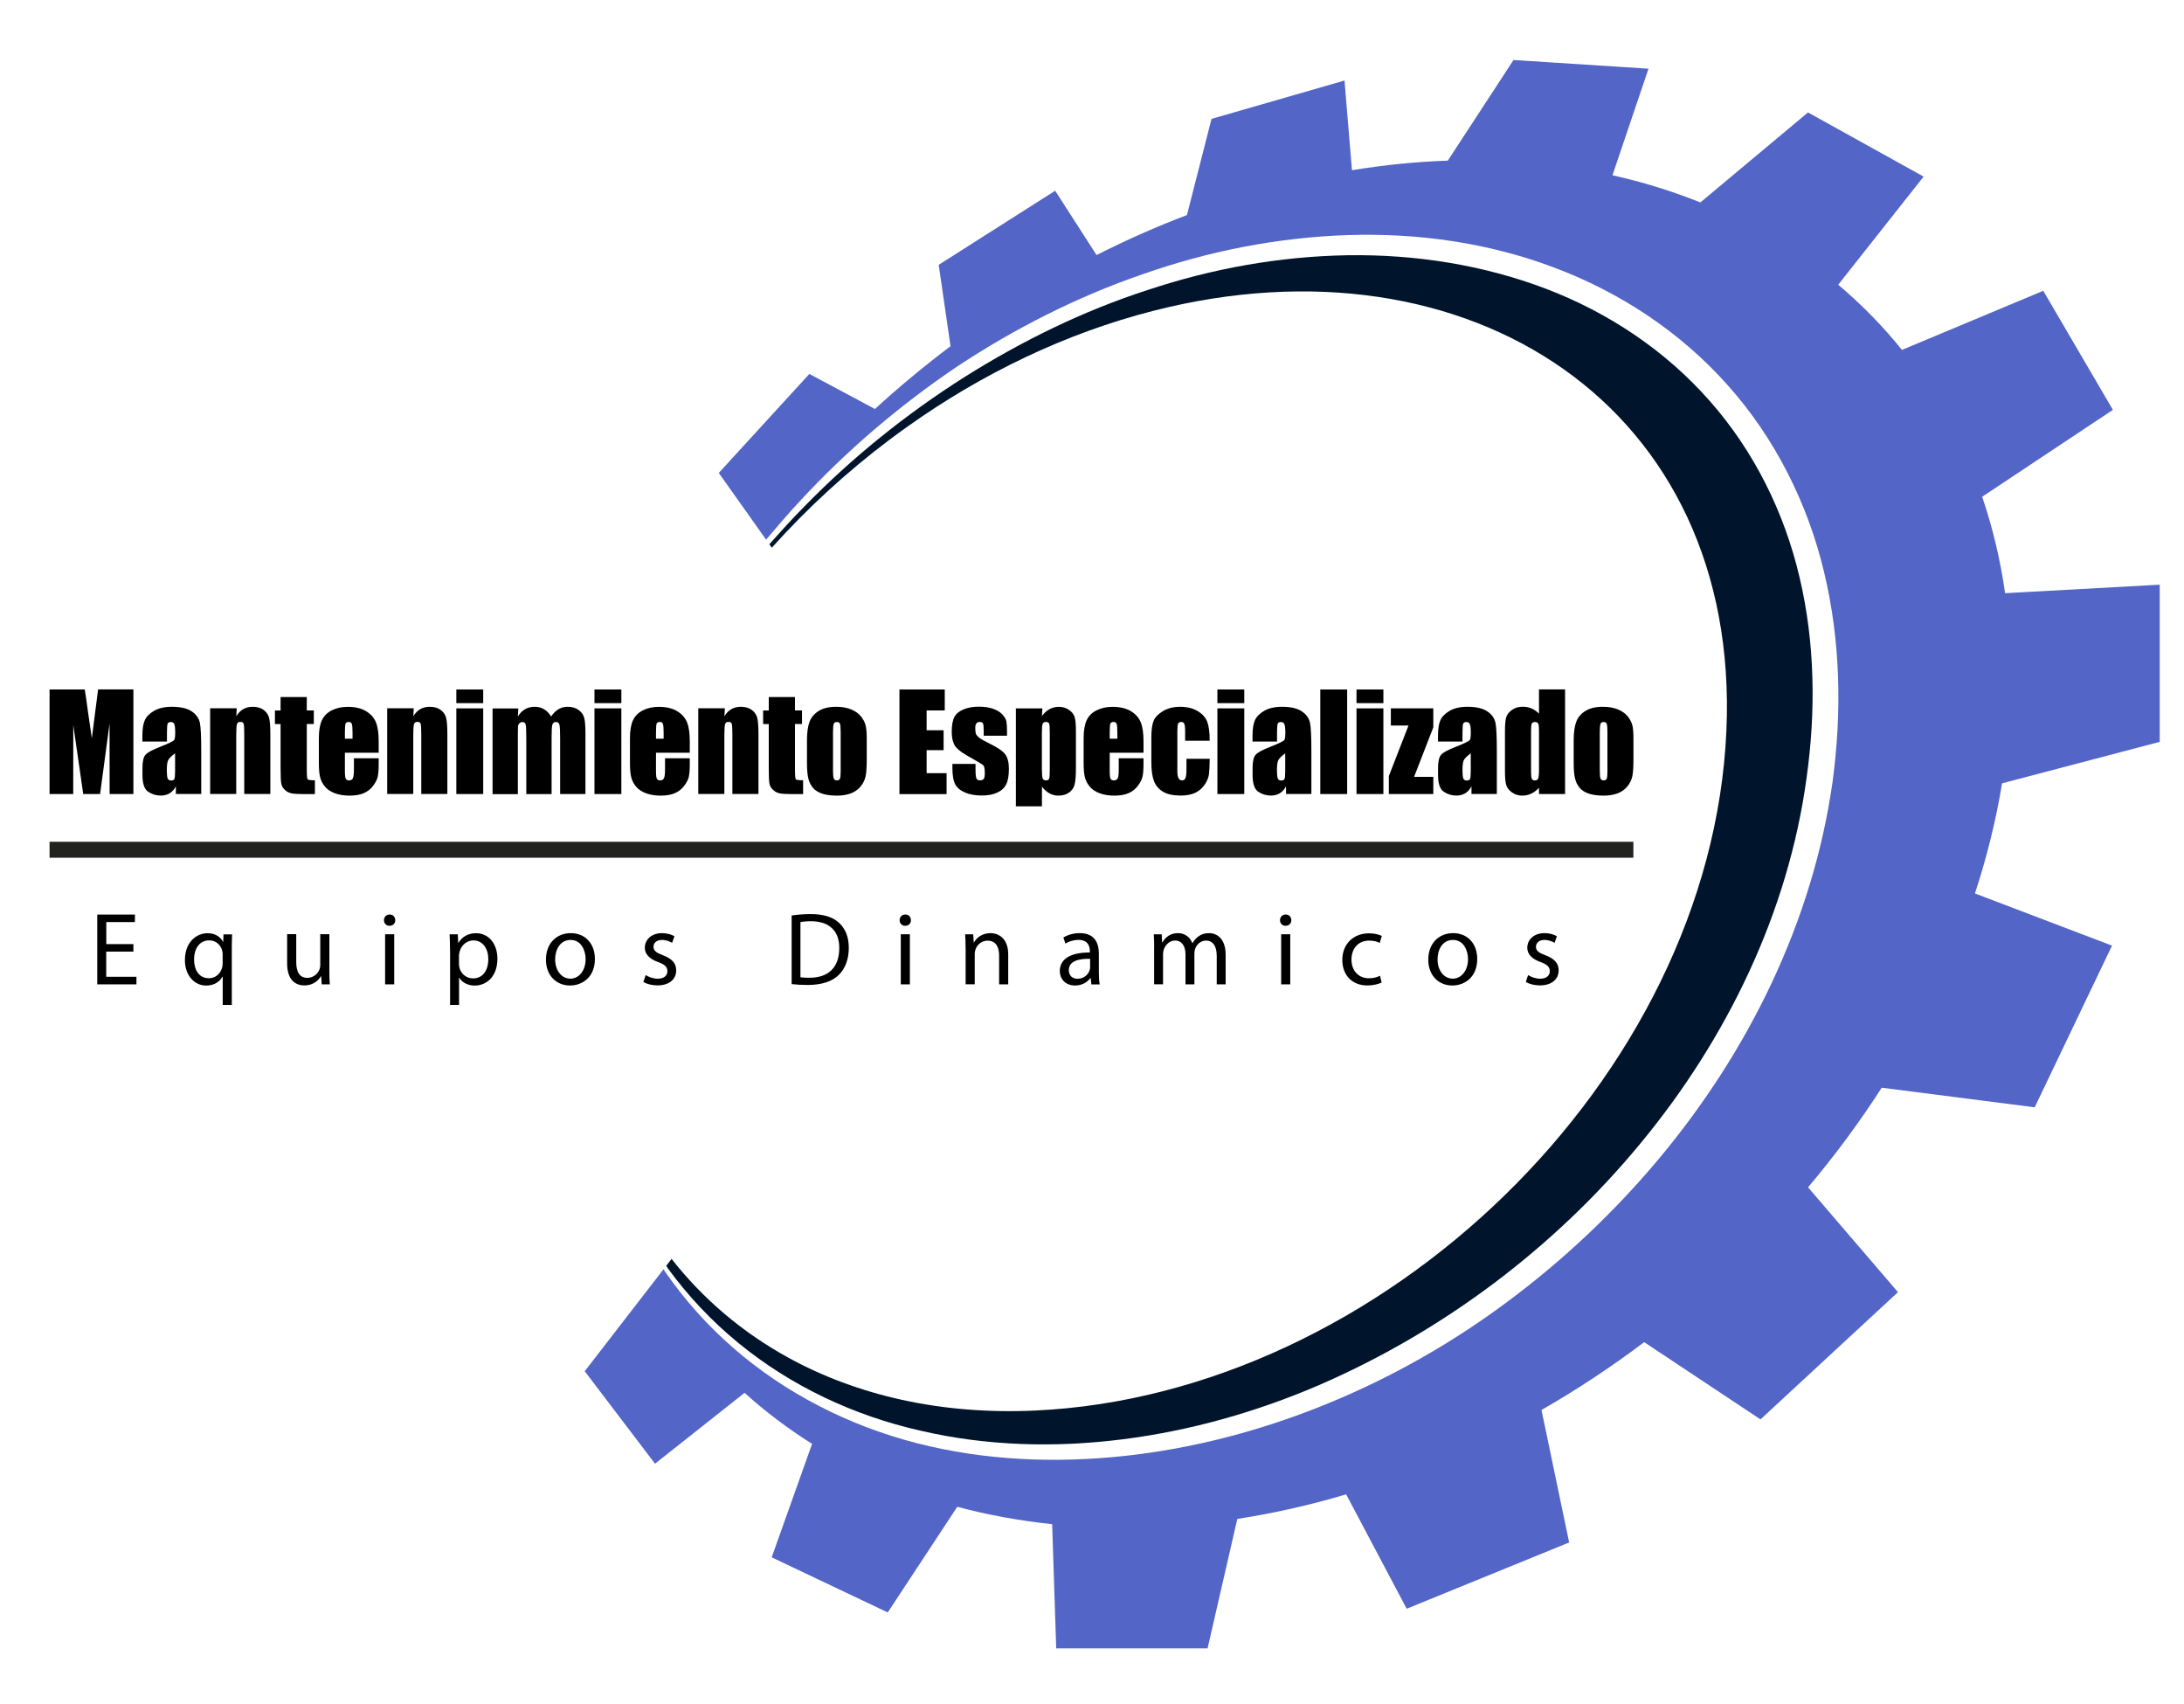
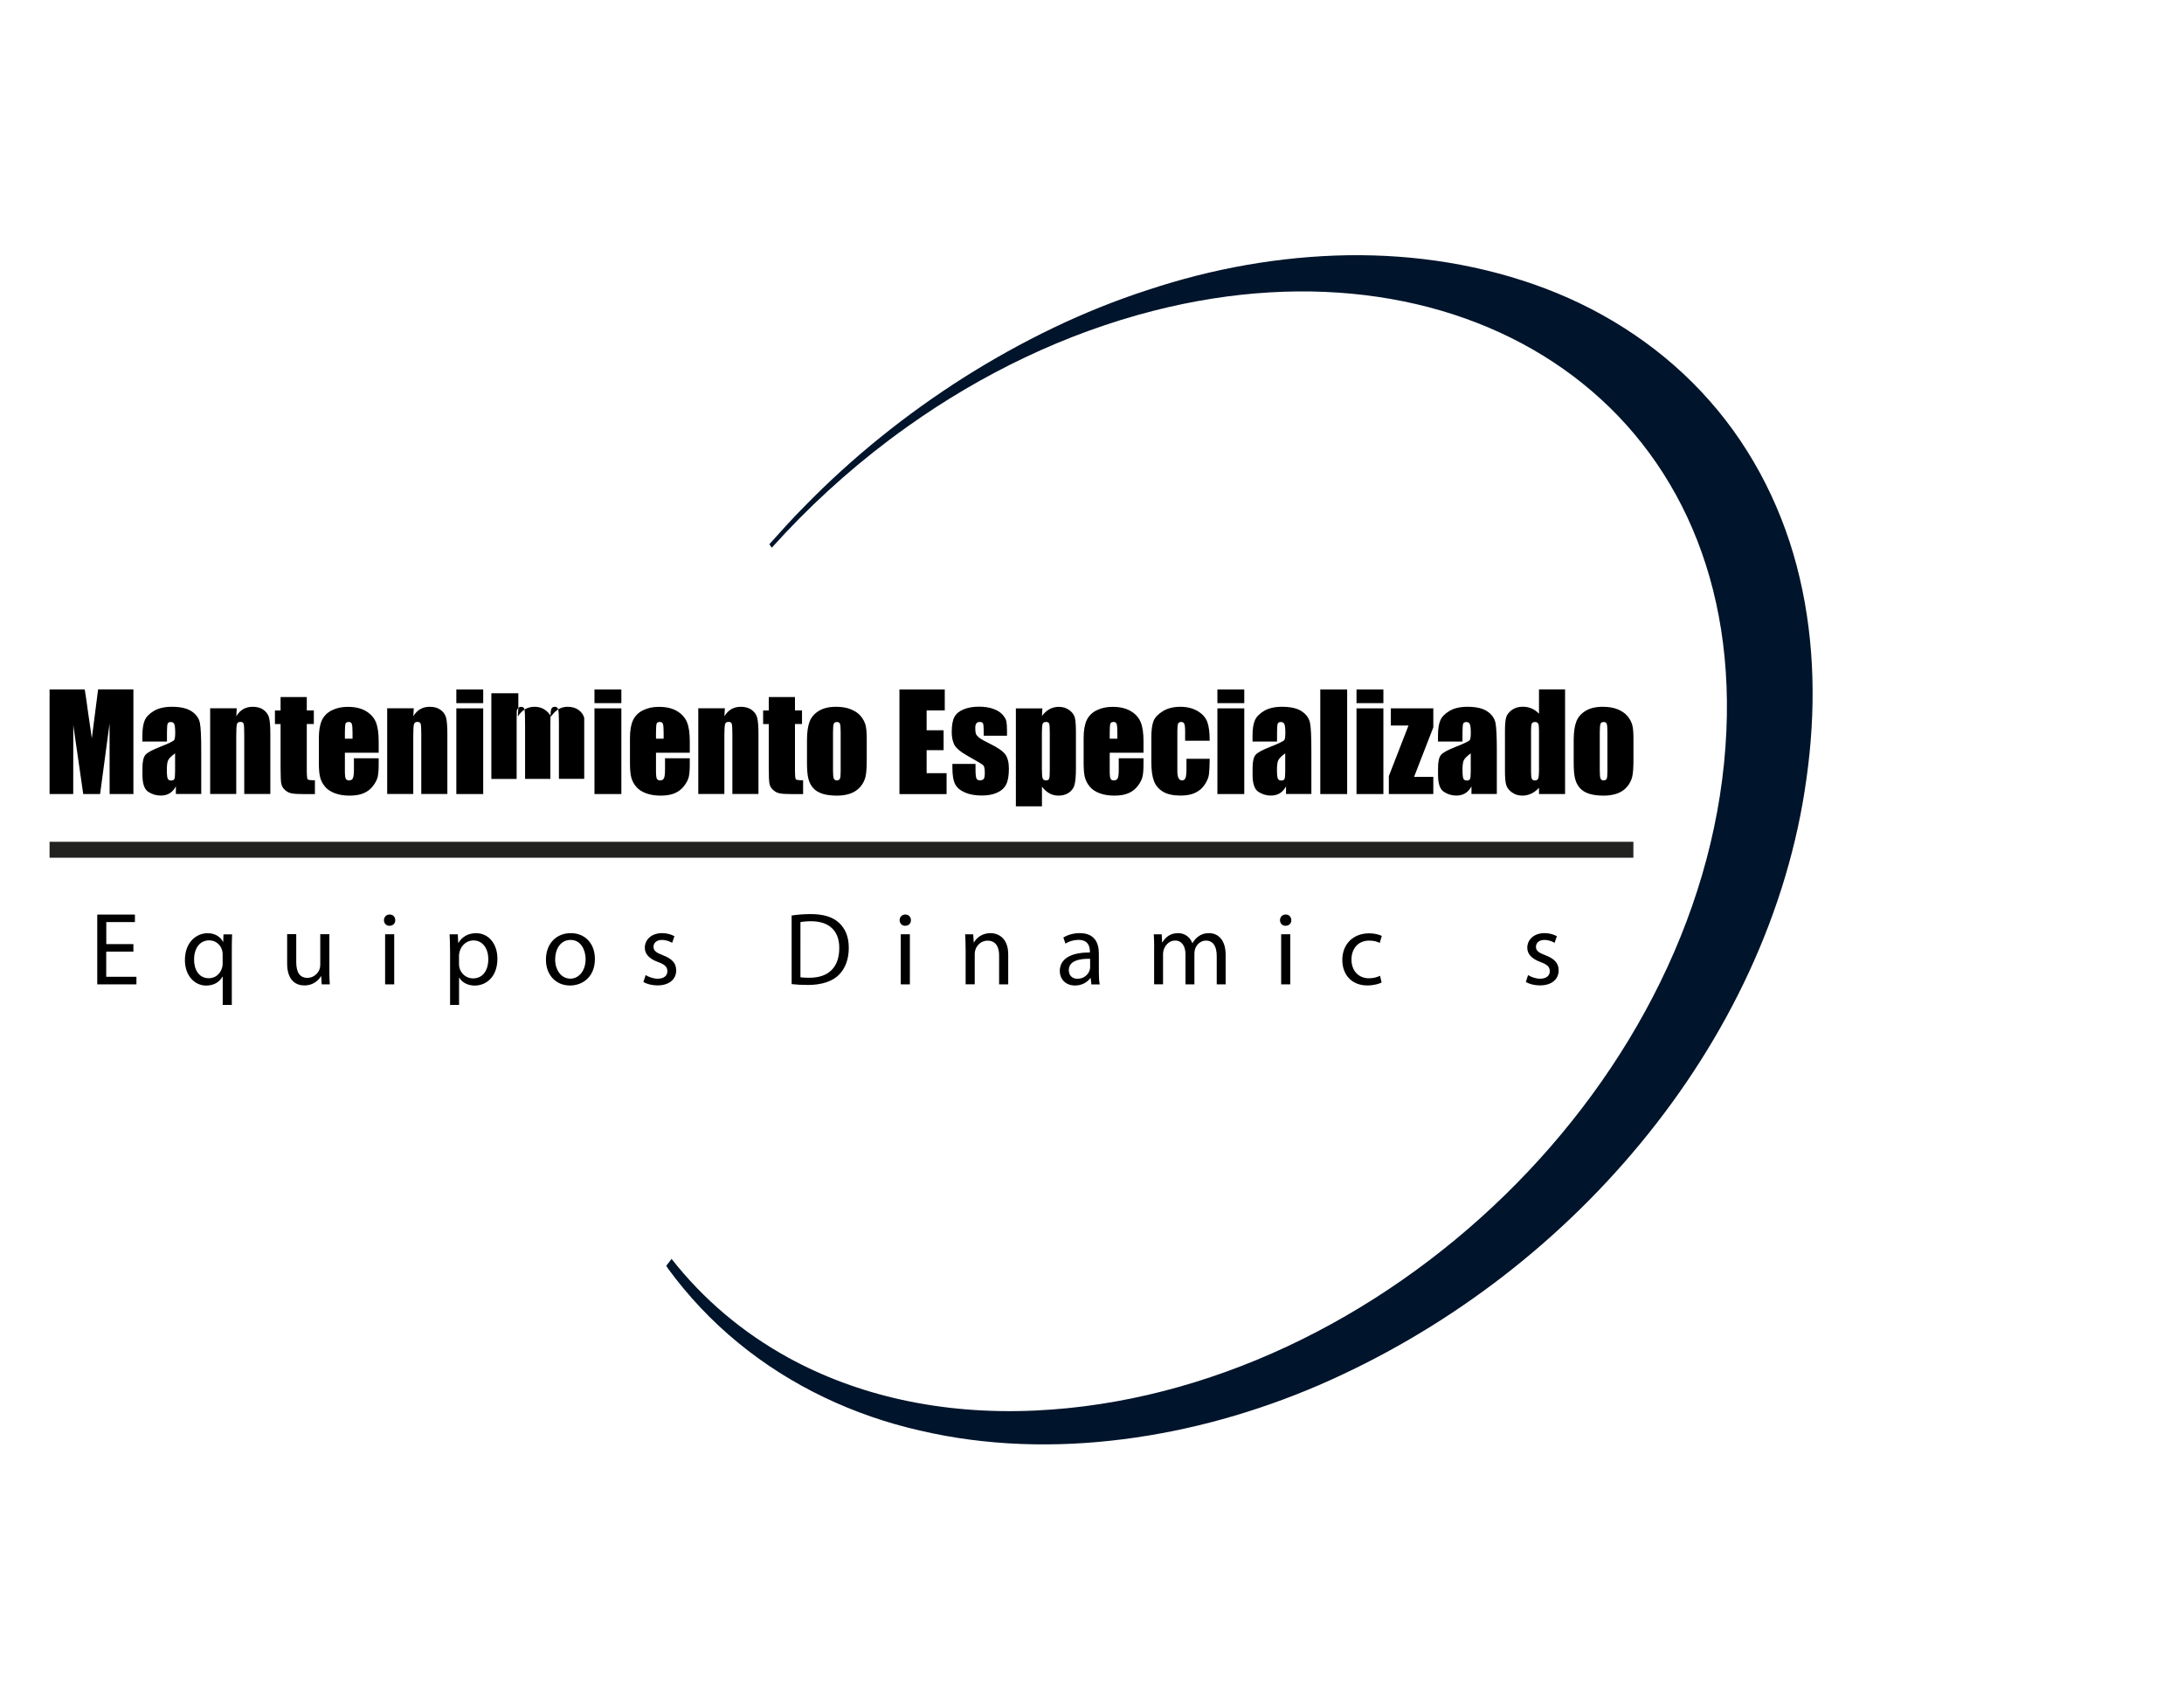
<svg xmlns="http://www.w3.org/2000/svg" version="1.1" x="0px" y="0px" viewBox="0 0 360 280.8" style="enable-background:new 0 0 360 280.8;" xml:space="preserve">
  <style type="text/css">
	.st0{fill:#5365C6;}
	.st1{fill:#00142B;}
	.st2{fill:none;stroke:#222221;stroke-width:2.773;stroke-miterlimit:10;}
	.st3{fill:#FFFFFF;}
	.st4{fill:none;stroke:#222221;stroke-width:2.627;stroke-miterlimit:10;}
</style>
  <g id="Colores_Corporativos">
</g>
  <g id="ORIGINAL">
</g>
  <g id="favicon">
</g>
  <g id="Logoweb_white">
</g>
  <g id="Logoweb">
    <g>
      <g>
        <path d="M21.99,113.62v17.23h-3.92l-0.01-11.63l-1.56,11.63h-2.78l-1.64-11.37l-0.01,11.37H8.17v-17.23h5.8     c0.17,1.04,0.35,2.26,0.53,3.66l0.64,4.38l1.03-8.05H21.99z" />
        <path d="M27.5,122.2h-4.03v-0.95c0-1.09,0.13-1.94,0.38-2.53c0.25-0.59,0.76-1.12,1.52-1.57c0.76-0.45,1.75-0.68,2.96-0.68     c1.45,0,2.55,0.26,3.29,0.77c0.74,0.51,1.18,1.15,1.33,1.89c0.15,0.75,0.22,2.29,0.22,4.62v7.09h-4.18v-1.26     c-0.26,0.5-0.6,0.88-1.02,1.14s-0.91,0.38-1.48,0.38c-0.75,0-1.44-0.21-2.07-0.63c-0.63-0.42-0.94-1.35-0.94-2.77v-1.16     c0-1.06,0.17-1.78,0.5-2.16c0.33-0.38,1.16-0.83,2.48-1.34c1.41-0.55,2.17-0.93,2.27-1.12c0.1-0.19,0.15-0.58,0.15-1.17     c0-0.74-0.06-1.22-0.16-1.44c-0.11-0.22-0.29-0.33-0.55-0.33c-0.29,0-0.47,0.09-0.54,0.28c-0.07,0.19-0.11,0.68-0.11,1.46V122.2z      M28.86,124.14c-0.69,0.5-1.09,0.93-1.2,1.27c-0.11,0.34-0.16,0.83-0.16,1.47c0,0.73,0.05,1.2,0.14,1.42     c0.1,0.21,0.29,0.32,0.57,0.32c0.27,0,0.45-0.08,0.53-0.25c0.08-0.17,0.12-0.6,0.12-1.31V124.14z" />
        <path d="M39.02,116.73l-0.07,1.3c0.31-0.52,0.69-0.91,1.14-1.17c0.45-0.26,0.97-0.39,1.56-0.39c0.74,0,1.34,0.17,1.81,0.52     s0.77,0.79,0.9,1.31c0.13,0.53,0.2,1.41,0.2,2.64v9.9h-4.3v-9.78c0-0.97-0.03-1.56-0.1-1.78c-0.06-0.21-0.24-0.32-0.53-0.32     c-0.31,0-0.5,0.12-0.57,0.37c-0.08,0.24-0.12,0.9-0.12,1.96v9.55h-4.3v-14.12H39.02z" />
        <path d="M50.57,114.85v2.22h1.16v2.24h-1.16v7.56c0,0.93,0.05,1.45,0.14,1.55c0.1,0.11,0.49,0.16,1.2,0.16v2.28h-1.73     c-0.98,0-1.68-0.04-2.1-0.12c-0.42-0.08-0.79-0.27-1.11-0.56c-0.32-0.29-0.52-0.63-0.6-1.01c-0.08-0.38-0.12-1.27-0.12-2.68     v-7.17h-0.93v-2.24h0.93v-2.22H50.57z" />
        <path d="M62.42,124.04h-5.57v3.05c0,0.64,0.05,1.05,0.14,1.23c0.09,0.18,0.27,0.28,0.53,0.28c0.33,0,0.54-0.12,0.65-0.37     c0.11-0.24,0.17-0.72,0.17-1.42v-1.86h4.08V126c0,0.87-0.06,1.54-0.16,2.01c-0.11,0.47-0.37,0.97-0.77,1.5     c-0.4,0.53-0.92,0.93-1.54,1.2s-1.4,0.4-2.34,0.4c-0.91,0-1.71-0.13-2.41-0.39c-0.7-0.26-1.24-0.62-1.62-1.08     c-0.39-0.46-0.65-0.96-0.8-1.51c-0.15-0.55-0.22-1.35-0.22-2.4v-4.12c0-1.23,0.17-2.21,0.5-2.92c0.33-0.71,0.88-1.26,1.64-1.64     c0.76-0.38,1.63-0.57,2.62-0.57c1.21,0,2.2,0.23,2.98,0.69c0.78,0.46,1.33,1.06,1.65,1.82c0.32,0.76,0.47,1.82,0.47,3.19V124.04z      M58.11,121.74v-1.03c0-0.73-0.04-1.2-0.12-1.42c-0.08-0.21-0.24-0.32-0.48-0.32c-0.3,0-0.48,0.09-0.55,0.27     c-0.07,0.18-0.11,0.67-0.11,1.46v1.03H58.11z" />
        <path d="M68.2,116.73l-0.07,1.3c0.31-0.52,0.69-0.91,1.14-1.17c0.45-0.26,0.97-0.39,1.56-0.39c0.74,0,1.34,0.17,1.81,0.52     c0.47,0.35,0.77,0.79,0.9,1.31c0.13,0.53,0.2,1.41,0.2,2.64v9.9h-4.3v-9.78c0-0.97-0.03-1.56-0.1-1.78     c-0.06-0.21-0.24-0.32-0.53-0.32c-0.31,0-0.5,0.12-0.57,0.37c-0.08,0.24-0.12,0.9-0.12,1.96v9.55h-4.3v-14.12H68.2z" />
        <path d="M79.65,113.62v2.25h-4.43v-2.25H79.65z M79.65,116.73v14.12h-4.43v-14.12H79.65z" />
-         <path d="M85.44,116.73l-0.08,1.34c0.33-0.53,0.73-0.93,1.19-1.2c0.46-0.27,0.99-0.4,1.58-0.4c1.15,0,2.05,0.53,2.71,1.6     c0.36-0.53,0.77-0.93,1.22-1.2c0.45-0.27,0.96-0.4,1.51-0.4c0.73,0,1.34,0.18,1.81,0.53c0.48,0.35,0.79,0.79,0.92,1.3     c0.13,0.51,0.2,1.35,0.2,2.51v10.04h-4.17v-9.2c0-1.21-0.04-1.95-0.12-2.24c-0.08-0.29-0.27-0.43-0.57-0.43     c-0.31,0-0.5,0.14-0.59,0.43c-0.09,0.28-0.13,1.03-0.13,2.25v9.2h-4.17v-8.97c0-1.38-0.03-2.21-0.1-2.49     c-0.07-0.28-0.25-0.41-0.56-0.41c-0.19,0-0.35,0.07-0.49,0.22c-0.13,0.15-0.21,0.32-0.22,0.53c-0.01,0.21-0.02,0.65-0.02,1.34     v9.79h-4.17v-14.12H85.44z" />
+         <path d="M85.44,116.73l-0.08,1.34c0.33-0.53,0.73-0.93,1.19-1.2c0.46-0.27,0.99-0.4,1.58-0.4c1.15,0,2.05,0.53,2.71,1.6     c0.36-0.53,0.77-0.93,1.22-1.2c0.45-0.27,0.96-0.4,1.51-0.4c0.73,0,1.34,0.18,1.81,0.53c0.48,0.35,0.79,0.79,0.92,1.3     v10.04h-4.17v-9.2c0-1.21-0.04-1.95-0.12-2.24c-0.08-0.29-0.27-0.43-0.57-0.43     c-0.31,0-0.5,0.14-0.59,0.43c-0.09,0.28-0.13,1.03-0.13,2.25v9.2h-4.17v-8.97c0-1.38-0.03-2.21-0.1-2.49     c-0.07-0.28-0.25-0.41-0.56-0.41c-0.19,0-0.35,0.07-0.49,0.22c-0.13,0.15-0.21,0.32-0.22,0.53c-0.01,0.21-0.02,0.65-0.02,1.34     v9.79h-4.17v-14.12H85.44z" />
        <path d="M102.42,113.62v2.25h-4.43v-2.25H102.42z M102.42,116.73v14.12h-4.43v-14.12H102.42z" />
        <path d="M113.7,124.04h-5.57v3.05c0,0.64,0.05,1.05,0.14,1.23c0.09,0.18,0.27,0.28,0.53,0.28c0.33,0,0.54-0.12,0.65-0.37     c0.11-0.24,0.17-0.72,0.17-1.42v-1.86h4.08V126c0,0.87-0.06,1.54-0.16,2.01c-0.11,0.47-0.37,0.97-0.77,1.5     c-0.4,0.53-0.92,0.93-1.54,1.2c-0.62,0.27-1.4,0.4-2.34,0.4c-0.91,0-1.71-0.13-2.41-0.39c-0.7-0.26-1.24-0.62-1.62-1.08     c-0.39-0.46-0.65-0.96-0.8-1.51c-0.15-0.55-0.22-1.35-0.22-2.4v-4.12c0-1.23,0.17-2.21,0.5-2.92c0.33-0.71,0.88-1.26,1.64-1.64     c0.76-0.38,1.63-0.57,2.62-0.57c1.21,0,2.2,0.23,2.98,0.69c0.78,0.46,1.33,1.06,1.65,1.82c0.32,0.76,0.47,1.82,0.47,3.19V124.04z      M109.39,121.74v-1.03c0-0.73-0.04-1.2-0.12-1.42s-0.24-0.32-0.48-0.32c-0.3,0-0.48,0.09-0.55,0.27     c-0.07,0.18-0.11,0.67-0.11,1.46v1.03H109.39z" />
        <path d="M119.48,116.73l-0.07,1.3c0.31-0.52,0.69-0.91,1.14-1.17c0.45-0.26,0.97-0.39,1.56-0.39c0.74,0,1.34,0.17,1.81,0.52     c0.47,0.35,0.77,0.79,0.9,1.31c0.13,0.53,0.2,1.41,0.2,2.64v9.9h-4.3v-9.78c0-0.97-0.03-1.56-0.1-1.78     c-0.06-0.21-0.24-0.32-0.53-0.32c-0.31,0-0.5,0.12-0.57,0.37c-0.08,0.24-0.12,0.9-0.12,1.96v9.55h-4.3v-14.12H119.48z" />
        <path d="M131.04,114.85v2.22h1.16v2.24h-1.16v7.56c0,0.93,0.05,1.45,0.14,1.55c0.1,0.11,0.49,0.16,1.2,0.16v2.28h-1.73     c-0.98,0-1.68-0.04-2.1-0.12c-0.42-0.08-0.79-0.27-1.11-0.56s-0.52-0.63-0.6-1.01c-0.08-0.38-0.12-1.27-0.12-2.68v-7.17h-0.93     v-2.24h0.93v-2.22H131.04z" />
        <path d="M142.87,121.69v3.46c0,1.27-0.06,2.2-0.19,2.79c-0.13,0.59-0.4,1.15-0.82,1.66c-0.42,0.51-0.96,0.89-1.61,1.14     c-0.66,0.24-1.41,0.37-2.26,0.37c-0.95,0-1.76-0.1-2.42-0.31s-1.17-0.53-1.54-0.95s-0.63-0.93-0.78-1.53     c-0.16-0.6-0.23-1.5-0.23-2.7V122c0-1.31,0.14-2.34,0.43-3.08c0.28-0.74,0.79-1.33,1.53-1.78c0.74-0.45,1.68-0.67,2.83-0.67     c0.96,0,1.79,0.14,2.48,0.43c0.69,0.29,1.23,0.66,1.6,1.12c0.38,0.46,0.63,0.94,0.77,1.43     C142.8,119.95,142.87,120.69,142.87,121.69z M138.57,120.63c0-0.72-0.04-1.18-0.12-1.37c-0.08-0.19-0.24-0.28-0.5-0.28     s-0.43,0.09-0.51,0.28c-0.09,0.19-0.13,0.64-0.13,1.37V127c0,0.67,0.04,1.1,0.13,1.3c0.08,0.2,0.25,0.3,0.5,0.3     c0.26,0,0.42-0.09,0.51-0.28c0.08-0.18,0.12-0.58,0.12-1.19V120.63z" />
        <path d="M148.26,113.62h7.47v3.45h-2.99v3.27h2.8v3.28h-2.8v3.79h3.29v3.45h-7.77V113.62z" />
        <path d="M165.96,121.24h-3.81v-0.77c0-0.65-0.04-1.07-0.11-1.24c-0.07-0.17-0.26-0.26-0.56-0.26c-0.24,0-0.42,0.08-0.54,0.24     s-0.18,0.4-0.18,0.72c0,0.43,0.03,0.75,0.09,0.95s0.24,0.42,0.54,0.67c0.3,0.24,0.92,0.59,1.86,1.05     c1.25,0.61,2.07,1.19,2.46,1.72c0.39,0.54,0.59,1.32,0.59,2.35c0,1.15-0.15,2.02-0.45,2.6c-0.3,0.59-0.8,1.04-1.49,1.35     c-0.7,0.32-1.54,0.47-2.53,0.47c-1.09,0-2.03-0.17-2.8-0.51s-1.31-0.8-1.6-1.38c-0.29-0.58-0.44-1.46-0.44-2.64v-0.68h3.81v0.89     c0,0.76,0.05,1.25,0.14,1.48c0.1,0.23,0.29,0.34,0.57,0.34c0.3,0,0.52-0.08,0.64-0.23s0.18-0.47,0.18-0.96     c0-0.67-0.08-1.1-0.23-1.27c-0.16-0.17-1-0.67-2.5-1.51c-1.26-0.71-2.03-1.35-2.31-1.93c-0.28-0.58-0.41-1.26-0.41-2.06     c0-1.13,0.15-1.96,0.45-2.5c0.3-0.54,0.8-0.95,1.52-1.24c0.71-0.29,1.54-0.44,2.49-0.44c0.94,0,1.73,0.12,2.39,0.36     c0.66,0.24,1.16,0.55,1.51,0.94c0.35,0.39,0.56,0.75,0.64,1.09c0.07,0.33,0.11,0.85,0.11,1.56V121.24z" />
        <path d="M171.82,116.73l-0.07,1.25c0.38-0.5,0.8-0.88,1.27-1.13c0.46-0.25,0.97-0.37,1.51-0.37c0.67,0,1.24,0.18,1.73,0.54     c0.49,0.36,0.79,0.77,0.91,1.24c0.12,0.47,0.18,1.26,0.18,2.38v5.95c0,1.28-0.08,2.2-0.23,2.74s-0.46,0.98-0.94,1.3     c-0.47,0.32-1.04,0.48-1.71,0.48c-0.53,0-1.03-0.12-1.48-0.37c-0.45-0.25-0.87-0.62-1.24-1.11v3.24h-4.3v-16.13H171.82z      M173.04,120.84c0-0.87-0.03-1.4-0.1-1.59c-0.06-0.18-0.24-0.28-0.53-0.28c-0.28,0-0.47,0.11-0.55,0.32     c-0.08,0.21-0.12,0.73-0.12,1.54v5.85c0,0.85,0.04,1.38,0.13,1.6c0.08,0.21,0.27,0.32,0.55,0.32c0.28,0,0.45-0.1,0.52-0.29     c0.07-0.19,0.1-0.67,0.1-1.42V120.84z" />
        <path d="M188.49,124.04h-5.57v3.05c0,0.64,0.05,1.05,0.14,1.23c0.09,0.18,0.27,0.28,0.53,0.28c0.33,0,0.55-0.12,0.66-0.37     c0.11-0.24,0.16-0.72,0.16-1.42v-1.86h4.08V126c0,0.87-0.06,1.54-0.17,2.01c-0.11,0.47-0.37,0.97-0.77,1.5     c-0.4,0.53-0.92,0.93-1.54,1.2c-0.62,0.27-1.4,0.4-2.34,0.4c-0.91,0-1.71-0.13-2.41-0.39c-0.7-0.26-1.24-0.62-1.62-1.08     c-0.39-0.46-0.65-0.96-0.8-1.51c-0.15-0.55-0.22-1.35-0.22-2.4v-4.12c0-1.23,0.17-2.21,0.5-2.92c0.33-0.71,0.88-1.26,1.64-1.64     c0.76-0.38,1.63-0.57,2.62-0.57c1.21,0,2.2,0.23,2.99,0.69c0.78,0.46,1.33,1.06,1.65,1.82c0.32,0.76,0.47,1.82,0.47,3.19V124.04z      M184.18,121.74v-1.03c0-0.73-0.04-1.2-0.12-1.42c-0.08-0.21-0.24-0.32-0.48-0.32c-0.3,0-0.48,0.09-0.55,0.27     c-0.07,0.18-0.11,0.67-0.11,1.46v1.03H184.18z" />
        <path d="M199.4,122.06h-4.05v-1.63c0-0.57-0.05-0.95-0.14-1.16c-0.09-0.2-0.26-0.3-0.51-0.3c-0.25,0-0.41,0.09-0.5,0.27     c-0.08,0.18-0.13,0.57-0.13,1.19v6.66c0,0.5,0.06,0.88,0.19,1.13c0.13,0.25,0.32,0.38,0.56,0.38c0.29,0,0.49-0.13,0.59-0.39     s0.16-0.76,0.16-1.49v-1.68h3.83c-0.01,1.13-0.05,1.97-0.12,2.54c-0.07,0.56-0.31,1.14-0.71,1.73c-0.4,0.59-0.92,1.04-1.57,1.34     c-0.65,0.3-1.44,0.45-2.39,0.45c-1.21,0-2.18-0.21-2.88-0.62c-0.71-0.42-1.21-1-1.51-1.75c-0.29-0.75-0.44-1.81-0.44-3.19v-4.01     c0-1.2,0.12-2.1,0.36-2.71c0.24-0.61,0.76-1.15,1.54-1.63c0.79-0.48,1.75-0.72,2.87-0.72c1.12,0,2.08,0.24,2.87,0.71     c0.8,0.48,1.32,1.07,1.59,1.8C199.27,119.71,199.4,120.74,199.4,122.06z" />
        <path d="M205.1,113.62v2.25h-4.43v-2.25H205.1z M205.1,116.73v14.12h-4.43v-14.12H205.1z" />
        <path d="M210.49,122.2h-4.03v-0.95c0-1.09,0.13-1.94,0.38-2.53c0.25-0.59,0.76-1.12,1.52-1.57c0.76-0.45,1.75-0.68,2.96-0.68     c1.45,0,2.55,0.26,3.29,0.77c0.74,0.51,1.18,1.15,1.33,1.89c0.15,0.75,0.22,2.29,0.22,4.62v7.09h-4.18v-1.26     c-0.26,0.5-0.6,0.88-1.02,1.14c-0.41,0.25-0.91,0.38-1.48,0.38c-0.75,0-1.44-0.21-2.07-0.63c-0.63-0.42-0.94-1.35-0.94-2.77     v-1.16c0-1.06,0.17-1.78,0.5-2.16c0.33-0.38,1.16-0.83,2.48-1.34c1.41-0.55,2.17-0.93,2.27-1.12c0.1-0.19,0.15-0.58,0.15-1.17     c0-0.74-0.06-1.22-0.17-1.44c-0.11-0.22-0.29-0.33-0.55-0.33c-0.29,0-0.47,0.09-0.54,0.28c-0.07,0.19-0.11,0.68-0.11,1.46V122.2z      M211.85,124.14c-0.69,0.5-1.09,0.93-1.2,1.27c-0.11,0.34-0.16,0.83-0.16,1.47c0,0.73,0.05,1.2,0.14,1.42     c0.09,0.21,0.28,0.32,0.57,0.32c0.27,0,0.45-0.08,0.53-0.25c0.08-0.17,0.12-0.6,0.12-1.31V124.14z" />
        <path d="M222.06,113.62v17.23h-4.43v-17.23H222.06z" />
        <path d="M228.03,113.62v2.25h-4.43v-2.25H228.03z M228.03,116.73v14.12h-4.43v-14.12H228.03z" />
        <path d="M236.26,116.73v3.13l-3.17,8.16h3.17v2.83h-7.33v-2.96l3.24-8.33h-2.91v-2.83H236.26z" />
        <path d="M241.06,122.2h-4.03v-0.95c0-1.09,0.13-1.94,0.38-2.53c0.25-0.59,0.76-1.12,1.52-1.57c0.76-0.45,1.75-0.68,2.96-0.68     c1.45,0,2.55,0.26,3.29,0.77s1.18,1.15,1.33,1.89c0.15,0.75,0.22,2.29,0.22,4.62v7.09h-4.18v-1.26c-0.26,0.5-0.6,0.88-1.02,1.14     c-0.41,0.25-0.91,0.38-1.48,0.38c-0.75,0-1.44-0.21-2.07-0.63c-0.63-0.42-0.94-1.35-0.94-2.77v-1.16c0-1.06,0.17-1.78,0.5-2.16     c0.33-0.38,1.16-0.83,2.48-1.34c1.41-0.55,2.17-0.93,2.27-1.12c0.1-0.19,0.15-0.58,0.15-1.17c0-0.74-0.06-1.22-0.17-1.44     c-0.11-0.22-0.29-0.33-0.55-0.33c-0.29,0-0.47,0.09-0.54,0.28c-0.07,0.19-0.11,0.68-0.11,1.46V122.2z M242.43,124.14     c-0.69,0.5-1.09,0.93-1.2,1.27c-0.11,0.34-0.16,0.83-0.16,1.47c0,0.73,0.05,1.2,0.14,1.42c0.09,0.21,0.28,0.32,0.57,0.32     c0.27,0,0.45-0.08,0.53-0.25s0.12-0.6,0.12-1.31V124.14z" />
        <path d="M257.98,113.62v17.23h-4.3v-1.02c-0.41,0.43-0.84,0.75-1.3,0.96c-0.45,0.21-0.93,0.32-1.43,0.32     c-0.67,0-1.24-0.18-1.73-0.53c-0.49-0.35-0.8-0.76-0.94-1.22c-0.14-0.46-0.21-1.21-0.21-2.26v-6.61c0-1.09,0.07-1.85,0.21-2.31     c0.14-0.45,0.46-0.85,0.95-1.2s1.09-0.52,1.78-0.52c0.53,0,1.02,0.1,1.46,0.29c0.44,0.19,0.85,0.48,1.21,0.86v-4H257.98z      M253.68,120.29c0-0.52-0.04-0.87-0.13-1.04c-0.09-0.18-0.27-0.27-0.53-0.27c-0.26,0-0.43,0.08-0.52,0.24     c-0.09,0.16-0.13,0.52-0.13,1.07v6.92c0,0.57,0.04,0.95,0.13,1.13c0.09,0.18,0.25,0.27,0.49,0.27c0.28,0,0.46-0.1,0.55-0.3     c0.09-0.2,0.14-0.7,0.14-1.48V120.29z" />
        <path d="M269.25,121.69v3.46c0,1.27-0.06,2.2-0.19,2.79c-0.13,0.59-0.4,1.15-0.82,1.66c-0.42,0.51-0.96,0.89-1.61,1.14     c-0.66,0.24-1.41,0.37-2.26,0.37c-0.95,0-1.76-0.1-2.42-0.31c-0.66-0.21-1.17-0.53-1.54-0.95s-0.63-0.93-0.78-1.53     c-0.16-0.6-0.23-1.5-0.23-2.7V122c0-1.31,0.14-2.34,0.43-3.08c0.28-0.74,0.79-1.33,1.53-1.78c0.74-0.45,1.68-0.67,2.83-0.67     c0.97,0,1.79,0.14,2.49,0.43c0.69,0.29,1.22,0.66,1.6,1.12c0.38,0.46,0.63,0.94,0.77,1.43     C269.19,119.95,269.25,120.69,269.25,121.69z M264.96,120.63c0-0.72-0.04-1.18-0.12-1.37c-0.08-0.19-0.24-0.28-0.5-0.28     c-0.26,0-0.43,0.09-0.51,0.28c-0.08,0.19-0.13,0.64-0.13,1.37V127c0,0.67,0.04,1.1,0.13,1.3c0.09,0.2,0.25,0.3,0.5,0.3     c0.26,0,0.42-0.09,0.51-0.28c0.08-0.18,0.12-0.58,0.12-1.19V120.63z" />
      </g>
      <g>
        <path d="M21.98,156.82h-4.47v4.14h4.98v1.25h-6.46v-11.5h6.21v1.24h-4.72v3.63h4.47V156.82z" />
        <path d="M36.7,160.94h-0.03c-0.44,0.82-1.36,1.47-2.69,1.47c-1.93,0-3.5-1.67-3.5-4.18c0-3.09,2-4.45,3.74-4.45     c1.28,0,2.13,0.63,2.54,1.43h0.03l0.05-1.24h1.42c-0.03,0.7-0.05,1.42-0.05,2.27v9.36h-1.5V160.94z M36.7,157.3     c0-0.2-0.02-0.44-0.07-0.63c-0.22-0.92-1.02-1.71-2.15-1.71c-1.55,0-2.49,1.31-2.49,3.17c0,1.64,0.78,3.07,2.44,3.07     c0.97,0,1.81-0.6,2.15-1.64c0.07-0.21,0.12-0.5,0.12-0.72V157.3z" />
        <path d="M54.29,159.96c0,0.85,0.02,1.6,0.07,2.25h-1.33l-0.09-1.35h-0.03c-0.39,0.66-1.26,1.53-2.73,1.53     c-1.3,0-2.85-0.72-2.85-3.62v-4.83h1.5v4.57c0,1.57,0.48,2.63,1.84,2.63c1.01,0,1.71-0.7,1.98-1.36c0.09-0.22,0.14-0.5,0.14-0.77     v-5.06h1.5V159.96z" />
        <path d="M65.15,151.64c0.02,0.51-0.36,0.92-0.96,0.92c-0.53,0-0.9-0.41-0.9-0.92c0-0.53,0.39-0.94,0.94-0.94     C64.8,150.7,65.15,151.11,65.15,151.64z M63.48,162.21v-8.25h1.5v8.25H63.48z" />
        <path d="M74.18,156.65c0-1.06-0.03-1.91-0.07-2.69h1.35l0.07,1.42h0.03c0.61-1.01,1.59-1.6,2.93-1.6c2,0,3.5,1.69,3.5,4.2     c0,2.97-1.81,4.43-3.75,4.43c-1.09,0-2.05-0.48-2.54-1.3h-0.03v4.49h-1.48V156.65z M75.66,158.86c0,0.22,0.03,0.43,0.07,0.61     c0.27,1.04,1.18,1.76,2.25,1.76c1.59,0,2.51-1.3,2.51-3.19c0-1.65-0.87-3.07-2.46-3.07c-1.02,0-1.98,0.73-2.27,1.86     c-0.05,0.19-0.1,0.41-0.1,0.61V158.86z" />
        <path d="M98.06,158.02c0,3.05-2.11,4.38-4.11,4.38c-2.23,0-3.96-1.64-3.96-4.25c0-2.76,1.81-4.38,4.09-4.38     C96.45,153.77,98.06,155.49,98.06,158.02z M91.51,158.1c0,1.81,1.04,3.17,2.51,3.17c1.43,0,2.51-1.35,2.51-3.21     c0-1.4-0.7-3.17-2.47-3.17S91.51,156.53,91.51,158.1z" />
        <path d="M106.43,160.68c0.44,0.29,1.23,0.6,1.98,0.6c1.09,0,1.6-0.55,1.6-1.23c0-0.72-0.43-1.11-1.54-1.52     c-1.48-0.53-2.18-1.35-2.18-2.34c0-1.33,1.07-2.42,2.85-2.42c0.84,0,1.57,0.24,2.03,0.51l-0.38,1.09     c-0.32-0.2-0.92-0.48-1.69-0.48c-0.89,0-1.38,0.51-1.38,1.13c0,0.68,0.5,0.99,1.57,1.4c1.43,0.55,2.17,1.26,2.17,2.49     c0,1.45-1.13,2.47-3.09,2.47c-0.9,0-1.74-0.22-2.32-0.56L106.43,160.68z" />
        <path d="M130.47,150.87c0.9-0.14,1.98-0.24,3.16-0.24c2.13,0,3.65,0.49,4.66,1.43c1.02,0.94,1.62,2.27,1.62,4.13     c0,1.88-0.58,3.41-1.65,4.47c-1.07,1.07-2.85,1.65-5.08,1.65c-1.06,0-1.94-0.05-2.69-0.14V150.87z M131.95,161.04     c0.38,0.07,0.92,0.08,1.5,0.08c3.17,0,4.89-1.77,4.89-4.88c0.02-2.71-1.52-4.43-4.66-4.43c-0.77,0-1.35,0.07-1.74,0.15V161.04z" />
        <path d="M150.15,151.64c0.02,0.51-0.36,0.92-0.96,0.92c-0.53,0-0.9-0.41-0.9-0.92c0-0.53,0.39-0.94,0.94-0.94     C149.79,150.7,150.15,151.11,150.15,151.64z M148.48,162.21v-8.25h1.5v8.25H148.48z" />
        <path d="M159.16,156.19c0-0.85-0.02-1.55-0.07-2.23h1.33l0.09,1.36h0.03c0.41-0.78,1.36-1.55,2.73-1.55     c1.14,0,2.92,0.68,2.92,3.51v4.93h-1.5v-4.76c0-1.33-0.49-2.44-1.91-2.44c-0.99,0-1.76,0.7-2.01,1.53     c-0.07,0.19-0.1,0.44-0.1,0.7v4.96h-1.5V156.19z" />
        <path d="M179.9,162.21l-0.12-1.04h-0.05c-0.46,0.65-1.35,1.23-2.52,1.23c-1.67,0-2.52-1.18-2.52-2.37c0-2,1.77-3.09,4.96-3.07     v-0.17c0-0.68-0.19-1.91-1.88-1.91c-0.77,0-1.57,0.24-2.15,0.61l-0.34-0.99c0.68-0.44,1.67-0.73,2.71-0.73     c2.52,0,3.14,1.72,3.14,3.38v3.09c0,0.72,0.03,1.41,0.14,1.98H179.9z M179.68,158c-1.64-0.03-3.5,0.26-3.5,1.86     c0,0.97,0.65,1.43,1.42,1.43c1.07,0,1.76-0.68,2-1.38c0.05-0.15,0.09-0.32,0.09-0.48V158z" />
        <path d="M190.25,156.19c0-0.85-0.02-1.55-0.07-2.23h1.31l0.07,1.33h0.05c0.46-0.78,1.23-1.52,2.59-1.52     c1.12,0,1.98,0.68,2.34,1.65h0.03c0.26-0.46,0.58-0.82,0.92-1.07c0.49-0.38,1.04-0.58,1.83-0.58c1.09,0,2.71,0.72,2.71,3.58v4.86     h-1.47v-4.67c0-1.59-0.58-2.54-1.79-2.54c-0.85,0-1.52,0.63-1.77,1.36c-0.07,0.21-0.12,0.48-0.12,0.75v5.1h-1.47v-4.95     c0-1.31-0.58-2.27-1.72-2.27c-0.94,0-1.62,0.75-1.86,1.5c-0.08,0.22-0.12,0.48-0.12,0.73v4.98h-1.47V156.19z" />
        <path d="M212.85,151.64c0.02,0.51-0.36,0.92-0.96,0.92c-0.53,0-0.9-0.41-0.9-0.92c0-0.53,0.39-0.94,0.94-0.94     C212.49,150.7,212.85,151.11,212.85,151.64z M211.18,162.21v-8.25h1.5v8.25H211.18z" />
        <path d="M227.74,161.91c-0.39,0.2-1.26,0.48-2.37,0.48c-2.49,0-4.11-1.69-4.11-4.21c0-2.54,1.74-4.38,4.43-4.38     c0.89,0,1.67,0.22,2.08,0.43l-0.34,1.16c-0.36-0.2-0.92-0.39-1.74-0.39c-1.89,0-2.92,1.4-2.92,3.12c0,1.91,1.23,3.09,2.87,3.09     c0.85,0,1.41-0.22,1.84-0.41L227.74,161.91z" />
-         <path d="M243.5,158.02c0,3.05-2.12,4.38-4.11,4.38c-2.23,0-3.96-1.64-3.96-4.25c0-2.76,1.81-4.38,4.09-4.38     C241.9,153.77,243.5,155.49,243.5,158.02z M236.96,158.1c0,1.81,1.04,3.17,2.51,3.17c1.43,0,2.51-1.35,2.51-3.21     c0-1.4-0.7-3.17-2.47-3.17C237.72,154.9,236.96,156.53,236.96,158.1z" />
        <path d="M251.88,160.68c0.44,0.29,1.23,0.6,1.98,0.6c1.09,0,1.6-0.55,1.6-1.23c0-0.72-0.43-1.11-1.53-1.52     c-1.48-0.53-2.18-1.35-2.18-2.34c0-1.33,1.07-2.42,2.85-2.42c0.84,0,1.57,0.24,2.03,0.51l-0.38,1.09     c-0.32-0.2-0.92-0.48-1.69-0.48c-0.89,0-1.38,0.51-1.38,1.13c0,0.68,0.49,0.99,1.57,1.4c1.43,0.55,2.17,1.26,2.17,2.49     c0,1.45-1.13,2.47-3.09,2.47c-0.9,0-1.74-0.22-2.32-0.56L251.88,160.68z" />
      </g>
      <line class="st4" x1="269.24" y1="140.03" x2="8.17" y2="140.03" />
-       <path class="st0" d="M356,122.25v-25.9l-25.49,1.4c-0.79-5.57-2.07-10.87-3.78-15.89l21.55-14.32L336.8,47.92l-23.29,9.74    c-3.16-3.93-6.68-7.51-10.51-10.74l14.08-17.82l-19.06-10.57l-17.74,14.83c-4.63-1.86-9.47-3.36-14.49-4.48l5.94-17.56    l-22.25-1.43l-10.83,16.58c-5.17,0.18-10.44,0.7-15.8,1.58l-1.23-14.78l-21.92,6.32l-4.05,15.85c-5.1,1.93-10.07,4.15-14.9,6.59    l-6.82-10.6l-19.2,12.21l1.95,13.41c-4.31,3.25-8.46,6.68-12.41,10.3c-0.02,0.01-0.03,0.03-0.05,0.05l-0.01-0.01l-10.8-5.77    l-14.93,16.31l6.97,9.83l0.83,1.17c1.81-2.13,3.62-4.28,5.53-6.31c7.72-8.37,16.46-15.8,25.92-22.2    c9.53-6.29,19.8-11.52,30.64-15.24c10.81-3.8,22.2-6.05,33.72-6.44c11.51-0.38,23.19,1.23,34.06,5.34    c10.87,4.06,20.88,10.66,28.64,19.4c7.79,8.71,13.18,19.47,15.88,30.79c2.73,11.34,2.94,23.12,1.4,34.57    c-3.25,22.97-13.85,44.42-28.56,62.03c-7.37,8.82-15.78,16.76-25,23.61c-9.2,6.87-19.27,12.58-29.91,16.91    c-10.63,4.33-21.83,7.3-33.24,8.53c-11.39,1.23-23.05,0.76-34.19-2.09c-11.12-2.85-21.63-8.16-30.26-15.67    c-4.32-3.75-8.14-8.03-11.38-12.74c-0.05-0.09-0.1-0.18-0.15-0.27l-1.57,2.03l-11.43,14.78l11.59,15.24l14.76-11.68    c3.41,3.09,7.13,5.89,11.13,8.41l-6.66,18.7l19.13,9.08l11.46-17.41c4.96,1.33,10.19,2.29,15.64,2.87l0.67,20.46h24.95l4.9-21.33    c6.01-0.93,12.01-2.28,17.94-4.05l9.98,18.85l26.78-10.92l-4.56-21.83c5.84-3.35,11.5-7.09,16.93-11.18l19.17,12.73l22.66-20.97    l-14.82-17.27c4.42-5.24,8.48-10.72,12.14-16.42l25.22,3.23l12.74-26.64l-22.59-8.6c1.96-5.99,3.47-12.05,4.47-18.15L356,122.25z" />
      <path class="st1" d="M121.67,221.27c8.69,7.14,19.11,12.02,30.02,14.48c10.91,2.55,22.27,2.84,33.37,1.43    c11.11-1.4,21.99-4.48,32.27-8.89c20.54-8.89,38.93-22.7,53.15-39.96c14.21-17.2,24.3-38.04,27.3-60.1    c1.55-10.99,1.4-22.26-1.13-33.01c-2.5-10.74-7.52-20.88-14.81-29.13c-7.26-8.28-16.69-14.58-27.02-18.51    c-10.35-3.93-21.51-5.68-32.65-5.52c-11.15,0.18-22.29,2.17-32.93,5.71c-10.68,3.44-20.84,8.43-30.36,14.43    c-9.5,6.03-18.35,13.13-26.24,21.21c-2,2-3.87,4.1-5.76,6.2c-0.02,0.03-0.04,0.06-0.06,0.08l0.39,0.56    c0.02-0.02,0.04-0.05,0.06-0.07l0.01,0.01c5.8-6.45,12.28-12.41,19.29-17.69c1.01-0.76,2.02-1.5,3.05-2.23h0    c0.02-0.01,0.04-0.03,0.06-0.04c12.15-8.63,25.9-15.31,40.54-19.04C242,38,286.95,66.94,284.57,120.45    c-2.55,57.35-56.91,109.35-113.89,111.99c-15.66,0.73-29.44-2.53-40.68-8.68c-7.65-4.19-14.14-9.73-19.3-16.31l-0.88,1.14    c0.1,0.15,0.18,0.3,0.28,0.44C113.42,213.57,117.32,217.71,121.67,221.27" />
    </g>
  </g>
  <g id="Guias">
</g>
</svg>